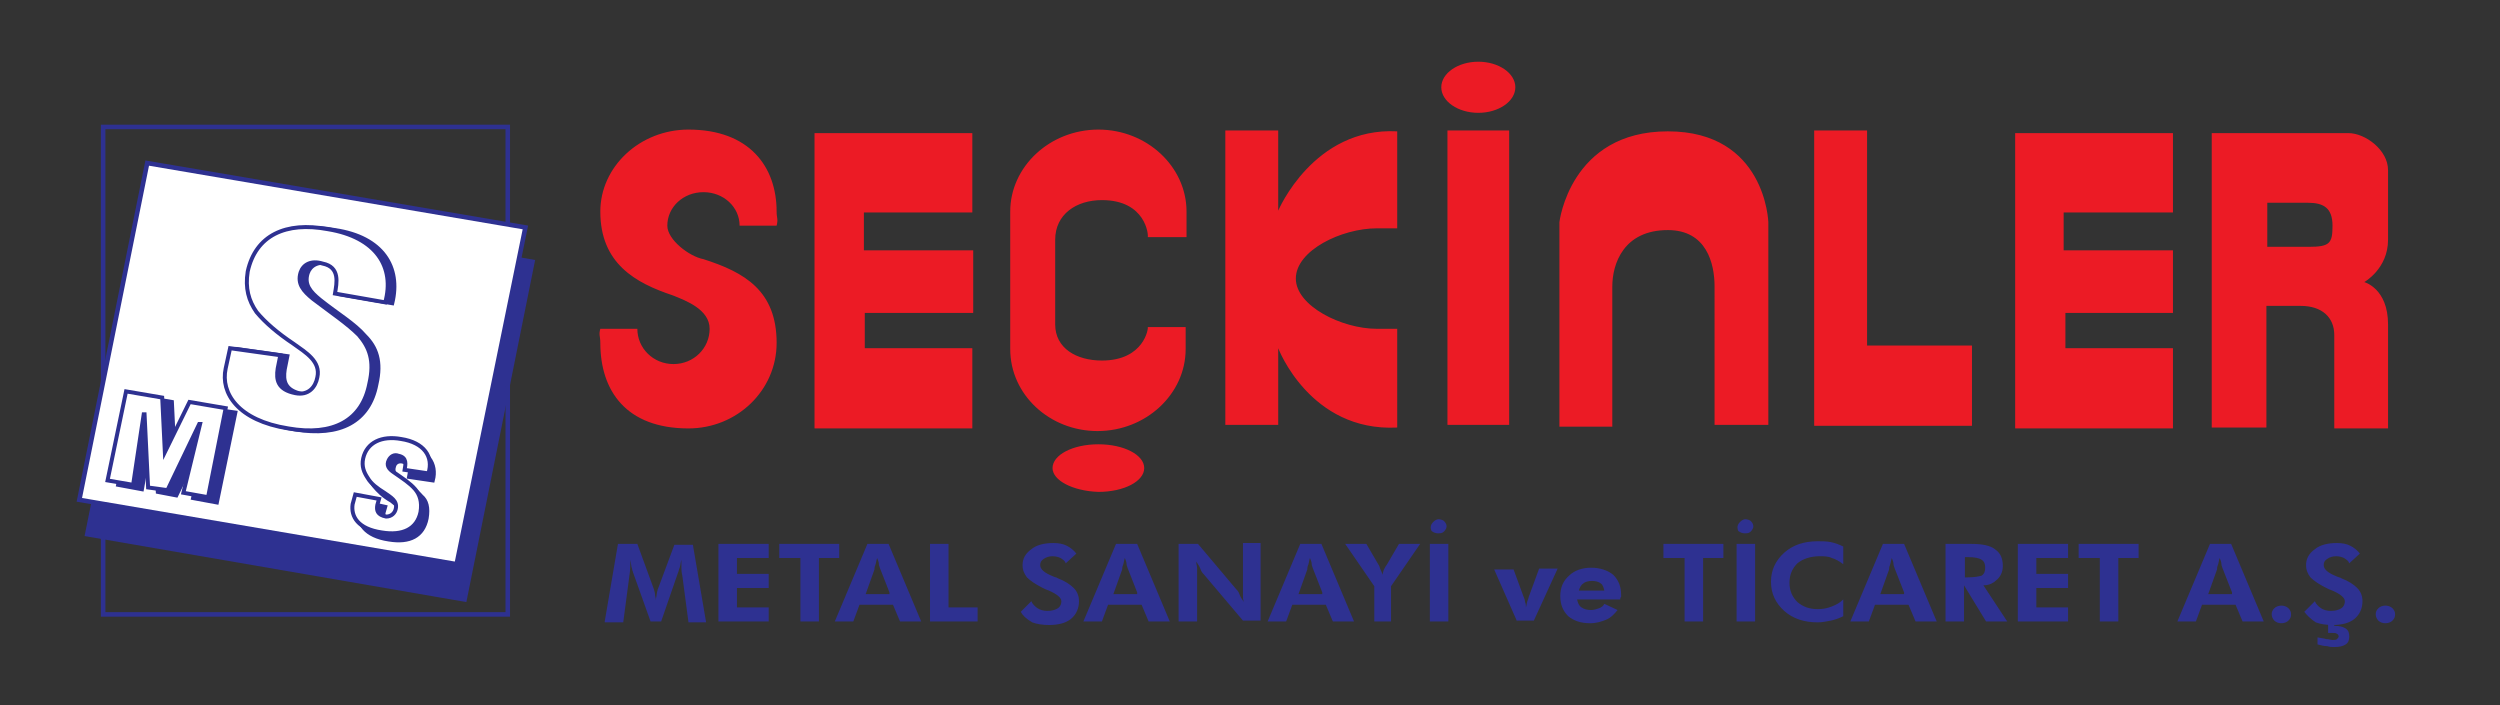
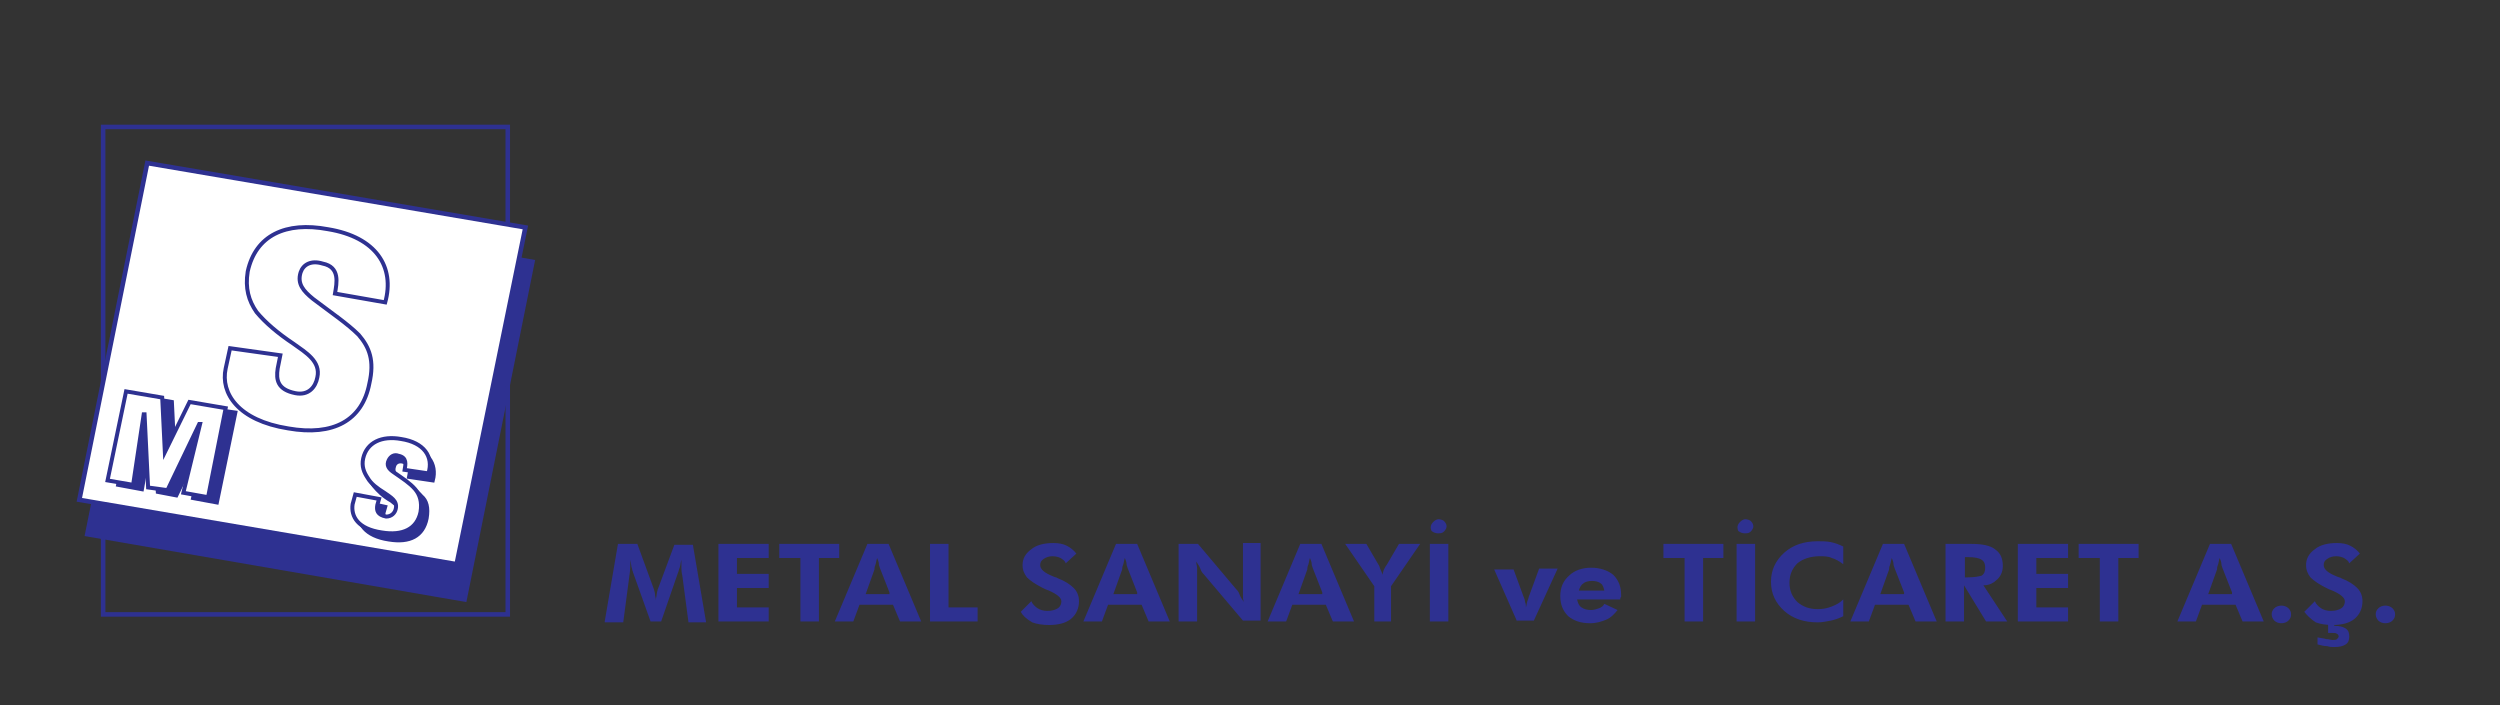
<svg xmlns="http://www.w3.org/2000/svg" version="1.1" id="katman_1" x="0px" y="0px" viewBox="0 0 283.6 80" style="enable-background:new 0 0 283.6 80;" xml:space="preserve">
  <rect x="0" y="0" width="283.6" height="80" fill="#333333" stroke="none" />
  <style type="text/css">
	.st0{fill-rule:evenodd;clip-rule:evenodd;fill:#EC1B25;}
	.st1{fill:#2E3191;}
	.st2{fill:none;stroke:#2E3191;stroke-width:0.513;stroke-miterlimit:22.926;}
	.st3{fill-rule:evenodd;clip-rule:evenodd;fill:#2E3191;}
	.st4{fill:none;stroke:#2E3191;stroke-width:0.518;stroke-miterlimit:22.926;}
	.st5{fill-rule:evenodd;clip-rule:evenodd;fill:#FFFFFF;}
	.st6{fill:none;stroke:#2E3191;stroke-width:0.451;stroke-miterlimit:22.926;}
</style>
-   <path class="st0" d="M228.6,15.1h17.9v9h-12.4v4.3h12.4v7.1h-12.2v4h12.2v9.1h-17.9V15.1z M250.9,15.1h15.5c1.9,0,4.5,1.9,4.5,4.2  v7.9c0,3.3-2.7,4.8-2.7,4.8s2.7,0.7,2.7,4.8v3.8v8h-6.1V38c0-2-1.4-3.3-3.8-3.3h-3.9v13.8h-6.2V15.1z M257.2,23.1V28h4.7  c2.4,0,2.7-0.4,2.7-2.4c0-2-1-2.6-2.8-2.6H257.2z M92.4,15.1h17.9v9H98v4.3h12.4v7.1H98.1v4h12.2v9.1H92.4V15.1z M158.5,48.5  c-9.9,0.5-13.5-9-13.5-9v8.7h-6V14.8h6v9.1c0,0,4-9.5,13.5-9l0,11l-2.3,0c-4,0-9.2,2.5-9.2,5.7c0,3.1,5.2,5.7,9.2,5.7h2.3  L158.5,48.5z M163.5,9.9c0-1.6,1.9-2.9,4.2-2.9c2.3,0,4.2,1.3,4.2,2.9c0,1.6-1.9,2.9-4.2,2.9C165.4,12.8,163.5,11.5,163.5,9.9z   M164.2,14.8l7,0v33.4h-7V14.8z M176.9,48.4V25.2c0,0,1.2-10.3,12.3-10.3c11.1,0,11.4,10.3,11.4,10.3v23h-6.1V32.5  c0-2.6-0.9-6.4-5.3-6.4c-5,0-6.3,3.8-6.3,6.4v15.9H176.9z M205.7,14.8l6.1,0l0,24.4h11.9v9.1h-17.9V14.8z M76.3,33.5  c-4.2-1.4-8.2-3.6-8.2-9.5c0-5.1,4.5-9.3,10-9.3c6.9,0,10,4.2,10,9.3c0,0.8,0.2,0.8,0,1.6h-4.2c0-2.1-1.8-3.8-4.1-3.8  c-2.3,0-4.1,1.7-4.1,3.8c0,1.6,2.5,3.5,4.1,3.8c4.7,1.5,8.3,3.6,8.3,9.5c0,5.4-4.5,9.7-10,9.7c-7.1,0-10-4.3-10-9.7  c0-0.8-0.2-0.9,0-1.6h4.2c0,2.2,1.8,4,4.1,4c2.3,0,4.1-1.8,4.1-4C80.5,35.1,77.8,34.1,76.3,33.5z M114.6,39.6V24  c0-5.1,4.5-9.3,10-9.3c5.5,0,10,4.2,10,9.3v2.9h-4.4c0.1-0.2-0.2-4.2-5.2-4.2c-2.9,0-5.3,1.6-5.3,4.5v9.6c0,2.7,2.4,4.1,5.3,4.1  c4.8,0,5.3-3.7,5.2-3.8h4.3v2.5c0,5.1-4.5,9.3-10,9.3C119.1,48.9,114.6,44.8,114.6,39.6z M119.4,53.1c0-1.5,2.3-2.7,5.2-2.7  c2.9,0,5.2,1.2,5.2,2.7c0,1.5-2.3,2.7-5.2,2.7C121.7,55.7,119.4,54.5,119.4,53.1z" />
  <path class="st1" d="M269.5,69.7c0-0.3,0.1-0.5,0.3-0.7c0.2-0.2,0.5-0.3,0.8-0.3c0.3,0,0.6,0.1,0.8,0.3c0.2,0.2,0.3,0.4,0.3,0.7  c0,0.3-0.1,0.5-0.3,0.7c-0.2,0.2-0.5,0.3-0.8,0.3c-0.3,0-0.6-0.1-0.8-0.3C269.6,70.2,269.5,69.9,269.5,69.7 M262.9,73.1v-0.8  c0.4,0.1,0.7,0.1,1,0.2c0.3,0,0.5,0.1,0.7,0.1c0.2,0,0.4,0,0.5-0.1c0.1-0.1,0.2-0.2,0.2-0.3c0-0.1-0.1-0.3-0.2-0.3  c-0.1-0.1-0.3-0.1-0.6-0.1c-0.1,0-0.2,0-0.2,0c-0.1,0-0.1,0-0.2,0v-1.3h0.7V71h0.1c0.5,0,0.9,0.1,1.2,0.3c0.3,0.2,0.4,0.5,0.4,0.9  c0,0.4-0.1,0.7-0.4,0.9c-0.3,0.2-0.7,0.3-1.3,0.3c-0.2,0-0.5,0-0.8-0.1C263.6,73.3,263.3,73.2,262.9,73.1z M261.4,69.4l1.2-1.2  c0.1,0.3,0.4,0.6,0.7,0.8c0.3,0.2,0.7,0.3,1.1,0.3c0.5,0,0.9-0.1,1.2-0.3c0.3-0.2,0.4-0.5,0.4-0.8c0-0.4-0.5-0.8-1.4-1.2  c-0.3-0.1-0.5-0.2-0.7-0.3c-0.8-0.4-1.4-0.8-1.8-1.2c-0.3-0.4-0.5-0.8-0.5-1.4c0-0.7,0.3-1.3,1-1.8c0.6-0.5,1.5-0.7,2.5-0.7  c0.6,0,1.1,0.1,1.5,0.3c0.4,0.2,0.8,0.5,1.1,0.9l-1.2,1.1c-0.1-0.3-0.3-0.4-0.6-0.6c-0.2-0.1-0.5-0.2-0.9-0.2c-0.4,0-0.7,0.1-1,0.3  c-0.3,0.2-0.4,0.4-0.4,0.7c0,0.5,0.5,0.9,1.5,1.3c0.2,0.1,0.4,0.1,0.5,0.2c0.8,0.3,1.4,0.7,1.8,1.1c0.4,0.4,0.6,0.9,0.6,1.5  c0,0.8-0.3,1.5-0.9,2c-0.6,0.5-1.5,0.7-2.5,0.7c-0.7,0-1.4-0.1-1.9-0.3C262.1,70.2,261.7,69.8,261.4,69.4z M257.7,69.7  c0-0.3,0.1-0.5,0.3-0.7c0.2-0.2,0.5-0.3,0.8-0.3c0.3,0,0.6,0.1,0.8,0.3c0.2,0.2,0.3,0.4,0.3,0.7c0,0.3-0.1,0.5-0.3,0.7  c-0.2,0.2-0.5,0.3-0.8,0.3c-0.3,0-0.6-0.1-0.8-0.3C257.8,70.2,257.7,69.9,257.7,69.7z M247,70.5l3.7-8.8h2.4l3.7,8.8h-2.4l-0.8-1.9  h-3.8l-0.7,1.9H247z M253.2,67.2l-1.1-2.8c0-0.1-0.1-0.2-0.1-0.4c0-0.2-0.1-0.5-0.2-0.7c-0.1,0.3-0.1,0.5-0.2,0.8  c-0.1,0.2-0.1,0.4-0.1,0.5l-1,2.8H253.2z M240.3,63.3v7.2h-2.1v-7.2h-2.4v-1.6h6.8v1.6H240.3z M228.9,70.5v-8.8h5.7v1.6H231v1.8h3.6  v1.6H231v2.2h3.6v1.6H228.9z M222.8,65.5h0.3c0.8,0,1.4-0.1,1.7-0.2c0.3-0.2,0.4-0.5,0.4-0.9c0-0.4-0.1-0.7-0.4-0.9  c-0.3-0.2-0.8-0.3-1.6-0.3h-0.3V65.5z M227.7,70.5h-2.4l-2.5-4.1v4.1h-2.1v-8.8h3c1.2,0,2.1,0.2,2.6,0.6c0.6,0.4,0.9,1,0.9,1.9  c0,0.6-0.2,1.1-0.6,1.5c-0.4,0.4-0.9,0.7-1.6,0.7L227.7,70.5z M209.9,70.5l3.7-8.8h2.4l3.7,8.8h-2.4l-0.8-1.9h-3.8l-0.7,1.9H209.9z   M216,67.2l-1.1-2.8c0-0.1-0.1-0.2-0.1-0.4c0-0.2-0.1-0.5-0.2-0.7c-0.1,0.3-0.1,0.5-0.2,0.8c-0.1,0.2-0.1,0.4-0.1,0.5l-1,2.8H216z   M209.1,64c-0.4-0.3-0.9-0.6-1.3-0.7c-0.4-0.2-0.9-0.2-1.4-0.2c-1,0-1.9,0.3-2.5,0.8c-0.6,0.6-0.9,1.3-0.9,2.2  c0,0.9,0.3,1.6,0.9,2.2c0.6,0.5,1.3,0.8,2.3,0.8c0.6,0,1.1-0.1,1.6-0.3c0.5-0.2,0.9-0.4,1.3-0.8l0,1.9c-0.4,0.2-0.9,0.4-1.4,0.5  c-0.5,0.1-1,0.2-1.5,0.2c-1.5,0-2.8-0.4-3.8-1.3c-1-0.9-1.5-2-1.5-3.3c0-1.3,0.5-2.4,1.5-3.3c1-0.9,2.3-1.3,3.8-1.3  c0.5,0,1,0,1.5,0.1c0.5,0.1,1,0.3,1.4,0.5L209.1,64z M197.1,59.8c0-0.2,0.1-0.4,0.3-0.6c0.2-0.2,0.4-0.3,0.6-0.3  c0.2,0,0.5,0.1,0.6,0.2c0.2,0.2,0.3,0.4,0.3,0.6c0,0.2-0.1,0.4-0.3,0.6c-0.2,0.2-0.4,0.2-0.7,0.2c-0.2,0-0.5-0.1-0.6-0.2  C197.2,60.3,197.1,60.1,197.1,59.8z M197,70.5v-8.8h2.1v8.8H197z M193.2,63.3v7.2h-2.1v-7.2h-2.4v-1.6h6.8v1.6H193.2z M183.8,68  h-4.9c0.1,0.4,0.2,0.7,0.5,0.9c0.3,0.2,0.6,0.3,1.1,0.3c0.3,0,0.6-0.1,0.9-0.2c0.3-0.1,0.5-0.3,0.6-0.5l1.5,0.7  c-0.4,0.5-0.8,0.9-1.3,1.1c-0.5,0.2-1.1,0.4-1.8,0.4c-1.1,0-1.9-0.3-2.5-0.8c-0.6-0.6-0.9-1.3-0.9-2.3c0-0.9,0.3-1.7,1-2.3  c0.6-0.6,1.5-0.9,2.5-0.9c1,0,1.9,0.3,2.5,0.8c0.6,0.6,0.9,1.3,0.9,2.3c0,0.1,0,0.1,0,0.2C183.8,67.8,183.8,67.9,183.8,68z M182,67  c-0.1-0.4-0.2-0.7-0.4-0.8c-0.2-0.2-0.6-0.3-1-0.3c-0.4,0-0.8,0.1-1,0.3c-0.3,0.2-0.4,0.5-0.5,0.8H182z M172.1,70.5l-2.6-5.9h2.2  l1.1,3c0.1,0.2,0.2,0.5,0.2,0.7c0.1,0.2,0.1,0.4,0.1,0.6c0.1-0.3,0.1-0.6,0.2-0.8c0.1-0.2,0.1-0.4,0.2-0.6l1.1-3h2.1l-2.7,5.9H172.1  z M162.3,59.8c0-0.2,0.1-0.4,0.3-0.6c0.2-0.2,0.4-0.3,0.6-0.3c0.2,0,0.5,0.1,0.6,0.2c0.2,0.2,0.3,0.4,0.3,0.6c0,0.2-0.1,0.4-0.3,0.6  c-0.2,0.2-0.4,0.2-0.7,0.2c-0.2,0-0.5-0.1-0.6-0.2C162.4,60.3,162.3,60.1,162.3,59.8z M162.2,70.5v-8.8h2.1v8.8H162.2z M155.9,70.5  v-4l-3.3-4.8h2.4l1.4,2.4c0.1,0.1,0.1,0.3,0.2,0.5c0.1,0.2,0.2,0.4,0.2,0.6c0.1-0.2,0.1-0.4,0.2-0.6c0.1-0.2,0.2-0.4,0.3-0.5  l1.4-2.4h2.4l-3.3,4.8v4H155.9z M143.8,70.5l3.7-8.8h2.4l3.7,8.8h-2.4l-0.8-1.9h-3.8l-0.7,1.9H143.8z M150,67.2l-1.1-2.8  c0-0.1-0.1-0.2-0.1-0.4c0-0.2-0.1-0.5-0.2-0.7c-0.1,0.3-0.1,0.5-0.2,0.8c-0.1,0.2-0.1,0.4-0.1,0.5l-1,2.8H150z M133.7,70.5v-8.8h2.2  l4.3,5.1c0.1,0.1,0.3,0.3,0.4,0.6c0.1,0.3,0.3,0.6,0.5,0.9c-0.1-0.3-0.1-0.5-0.1-0.8c0-0.3,0-0.6,0-1v-4.9h2v8.8h-2l-4.4-5.2  c-0.1-0.1-0.3-0.3-0.4-0.6c-0.1-0.3-0.3-0.6-0.5-0.9c0,0.3,0.1,0.5,0.1,0.8c0,0.3,0,0.6,0,1v5H133.7z M122.9,70.5l3.7-8.8h2.4  l3.7,8.8h-2.4l-0.8-1.9h-3.8l-0.7,1.9H122.9z M129,67.2l-1.1-2.8c0-0.1-0.1-0.2-0.1-0.4c0-0.2-0.1-0.5-0.2-0.7  c-0.1,0.3-0.1,0.5-0.2,0.8c-0.1,0.2-0.1,0.4-0.1,0.5l-1,2.8H129z M115.8,69.4l1.2-1.2c0.1,0.3,0.4,0.6,0.7,0.8  c0.3,0.2,0.7,0.3,1.1,0.3c0.5,0,0.9-0.1,1.2-0.3c0.3-0.2,0.4-0.5,0.4-0.8c0-0.4-0.5-0.8-1.4-1.2c-0.3-0.1-0.5-0.2-0.7-0.3  c-0.8-0.4-1.4-0.8-1.8-1.2c-0.3-0.4-0.5-0.8-0.5-1.4c0-0.7,0.3-1.3,1-1.8c0.6-0.5,1.5-0.7,2.5-0.7c0.6,0,1.1,0.1,1.5,0.3  c0.4,0.2,0.8,0.5,1.1,0.9l-1.2,1.1c-0.1-0.3-0.3-0.4-0.6-0.6c-0.2-0.1-0.5-0.2-0.9-0.2c-0.4,0-0.7,0.1-1,0.3  c-0.3,0.2-0.4,0.4-0.4,0.7c0,0.5,0.5,0.9,1.5,1.3c0.2,0.1,0.4,0.1,0.5,0.2c0.8,0.3,1.4,0.7,1.8,1.1c0.4,0.4,0.6,0.9,0.6,1.5  c0,0.8-0.3,1.5-0.9,2c-0.6,0.5-1.5,0.7-2.5,0.7c-0.7,0-1.4-0.1-1.9-0.3C116.4,70.2,116,69.8,115.8,69.4z M105.5,70.5v-8.8h2.1v7.2  h3.3v1.6H105.5z M94.7,70.5l3.7-8.8h2.4l3.7,8.8h-2.4l-0.8-1.9h-3.8l-0.7,1.9H94.7z M100.9,67.2l-1.1-2.8c0-0.1-0.1-0.2-0.1-0.4  c0-0.2-0.1-0.5-0.2-0.7c-0.1,0.3-0.1,0.5-0.2,0.8c-0.1,0.2-0.1,0.4-0.1,0.5l-1,2.8H100.9z M92.9,63.3v7.2h-2.1v-7.2h-2.4v-1.6h6.8  v1.6H92.9z M81.5,70.5v-8.8h5.7v1.6h-3.6v1.8h3.6v1.6h-3.6v2.2h3.6v1.6H81.5z M68.6,70.5l1.5-8.8h2.2l1.9,5.2c0,0.1,0.1,0.3,0.1,0.5  c0,0.2,0.1,0.4,0.1,0.7c0-0.3,0.1-0.5,0.1-0.7c0-0.2,0.1-0.4,0.1-0.5l1.9-5.1h2.1l1.5,8.8h-2l-0.7-5.3c-0.1-0.4-0.1-0.7-0.1-0.9  c0-0.2,0-0.4,0-0.6c0-0.1,0-0.2,0-0.2c0,0,0-0.1,0-0.1c-0.1,0.3-0.1,0.6-0.2,0.9c-0.1,0.2-0.1,0.4-0.2,0.6L75,70.5h-1.2l-2-5.6  c0-0.1-0.1-0.2-0.1-0.4c-0.1-0.2-0.1-0.6-0.2-1v0.3c0,0.4,0,0.9-0.1,1.5l0,0l-0.7,5.3H68.6z" />
  <rect x="11.7" y="14.4" class="st2" width="45.9" height="55.3" />
  <polygon class="st3" points="17.6,22.4 60.4,29.7 52.7,68 9.9,60.6 " />
  <polygon class="st4" points="17.6,22.4 60.4,29.7 52.7,68 9.9,60.6 " />
  <polygon class="st5" points="16.7,18.5 59.6,25.8 51.8,64 9,56.7 " />
  <polygon class="st4" points="16.7,18.5 59.6,25.8 51.8,64 9,56.7 " />
-   <path class="st3" d="M26.9,39.6l-0.5,2.3c-0.6,2.8,1.3,5.9,7,6.8c5.2,0.9,8.5-0.9,9.3-5.1c0.6-2.6,0-4.2-1.3-5.5  c-1.2-1.4-3.1-2.5-5.1-4.1c-1.1-0.9-1.8-1.7-1.4-3c0.3-0.9,1.2-1.4,2.4-1.1c2.1,0.5,1.7,2.2,1.4,3.5l5.8,1c1-4.1-1.1-7.5-6.5-8.3  c-4.8-0.9-8.3,0.7-9.1,4.7c-0.4,2,0,3.3,1,4.6c1,1.3,2.4,2.4,4.1,3.6c1.5,1.1,3.2,2.1,2.8,3.9c-0.2,1.1-1,2-2.5,1.8  c-2-0.4-2.2-1.5-2-2.8l0.3-1.5L26.9,39.6z" />
-   <path class="st6" d="M26.9,39.6l-0.5,2.3c-0.6,2.8,1.3,5.9,7,6.8c5.2,0.9,8.5-0.9,9.3-5.1c0.6-2.6,0-4.2-1.3-5.5  c-1.2-1.4-3.1-2.5-5.1-4.1c-1.1-0.9-1.8-1.7-1.4-3c0.3-0.9,1.2-1.4,2.4-1.1c2.1,0.5,1.7,2.2,1.4,3.5l5.8,1c1-4.1-1.1-7.5-6.5-8.3  c-4.8-0.9-8.3,0.7-9.1,4.7c-0.4,2,0,3.3,1,4.6c1,1.3,2.4,2.4,4.1,3.6c1.5,1.1,3.2,2.1,2.8,3.9c-0.2,1.1-1,2-2.5,1.8  c-2-0.4-2.2-1.5-2-2.8l0.3-1.5L26.9,39.6z" />
  <path class="st5" d="M26.1,39.5l-0.5,2.3c-0.6,2.8,1.4,5.9,7.1,6.8c5.1,0.9,8.4-0.9,9.2-5.1c0.6-2.6,0-4.1-1.2-5.5  c-1.3-1.3-3.1-2.5-5.2-4.1c-1.1-0.9-1.8-1.7-1.4-3c0.3-0.9,1.2-1.4,2.5-1c2,0.4,1.6,2.2,1.4,3.4l5.7,1c1.1-4-1-7.4-6.5-8.3  c-4.8-0.9-8.2,0.7-9.1,4.8c-0.3,1.9,0.1,3.3,1,4.6c1,1.2,2.4,2.4,4.2,3.6c1.4,1,3.1,2,2.7,3.8c-0.2,1.1-1,2.1-2.5,1.8  c-2-0.4-2.2-1.5-2-2.8l0.3-1.5L26.1,39.5z" />
  <path class="st6" d="M26.1,39.5l-0.5,2.3c-0.6,2.8,1.4,5.9,7.1,6.8c5.1,0.9,8.4-0.9,9.2-5.1c0.6-2.6,0-4.1-1.2-5.5  c-1.3-1.3-3.1-2.5-5.2-4.1c-1.1-0.9-1.8-1.7-1.4-3c0.3-0.9,1.2-1.4,2.5-1c2,0.4,1.6,2.2,1.4,3.4l5.7,1c1.1-4-1-7.4-6.5-8.3  c-4.8-0.9-8.2,0.7-9.1,4.8c-0.3,1.9,0.1,3.3,1,4.6c1,1.2,2.4,2.4,4.2,3.6c1.4,1,3.1,2,2.7,3.8c-0.2,1.1-1,2.1-2.5,1.8  c-2-0.4-2.2-1.5-2-2.8l0.3-1.5L26.1,39.5z" />
  <polygon class="st3" points="16.1,55.5 17.5,47.6 17.9,55.8 20,56.2 23.7,48.6 23.7,48.6 21.9,56.5 24.6,57 26.7,46.8 22.6,46.2   19.9,51.8 19.8,51.8 19.5,45.6 15.4,44.9 13.4,55 " />
  <polygon class="st6" points="16.1,55.5 17.5,47.6 17.9,55.8 20,56.2 23.7,48.6 23.7,48.6 21.9,56.5 24.6,57 26.7,46.8 22.6,46.2   19.9,51.8 19.8,51.8 19.5,45.6 15.4,44.9 13.4,55 " />
  <path class="st3" d="M41,56.9L40.8,58c-0.3,1.3,0.6,2.8,3.3,3.2c2.4,0.4,3.9-0.4,4.3-2.4c0.2-1.2,0-2-0.6-2.5  c-0.6-0.7-1.4-1.2-2.5-2c-0.5-0.4-0.8-0.8-0.6-1.4c0.1-0.4,0.5-0.7,1.1-0.5c1,0.2,0.7,1.1,0.6,1.7l2.7,0.4c0.5-1.9-0.6-3.5-3.1-3.9  C44,50.3,42.4,51,42,52.9c-0.2,0.9,0,1.6,0.4,2.2c0.5,0.6,1.1,1.2,2,1.7c0.6,0.5,1.4,1,1.3,1.9c-0.1,0.5-0.5,0.9-1.2,0.8  c-0.9-0.1-1-0.7-1-1.3l0.2-0.7L41,56.9z" />
  <path class="st6" d="M41,56.9L40.8,58c-0.3,1.3,0.6,2.8,3.3,3.2c2.4,0.4,3.9-0.4,4.3-2.4c0.2-1.2,0-2-0.6-2.5  c-0.6-0.7-1.4-1.2-2.5-2c-0.5-0.4-0.8-0.8-0.6-1.4c0.1-0.4,0.5-0.7,1.1-0.5c1,0.2,0.7,1.1,0.6,1.7l2.7,0.4c0.5-1.9-0.6-3.5-3.1-3.9  C44,50.3,42.4,51,42,52.9c-0.2,0.9,0,1.6,0.4,2.2c0.5,0.6,1.1,1.2,2,1.7c0.6,0.5,1.4,1,1.3,1.9c-0.1,0.5-0.5,0.9-1.2,0.8  c-0.9-0.1-1-0.7-1-1.3l0.2-0.7L41,56.9z" />
  <polygon class="st5" points="15.1,55 16.3,47 16.4,47 16.8,55.3 19,55.6 22.6,48.1 22.7,48.1 20.8,55.9 23.6,56.4 25.6,46.3   21.5,45.6 18.7,51.3 18.7,51.3 18.4,45.1 14.3,44.4 12.2,54.5 " />
  <polygon class="st6" points="15.1,55 16.3,47 16.4,47 16.8,55.3 19,55.6 22.6,48.1 22.7,48.1 20.8,55.9 23.6,56.4 25.6,46.3   21.5,45.6 18.7,51.3 18.7,51.3 18.4,45.1 14.3,44.4 12.2,54.5 " />
  <path class="st5" d="M40.3,56.1L40,57.2c-0.2,1.4,0.6,2.8,3.3,3.2c2.4,0.4,4-0.4,4.4-2.3c0.2-1.2-0.1-2-0.6-2.6  c-0.6-0.7-1.4-1.2-2.4-1.9c-0.6-0.4-0.9-0.8-0.6-1.4c0.2-0.4,0.6-0.7,1.1-0.5c1,0.2,0.8,1,0.7,1.6l2.7,0.4c0.6-1.9-0.5-3.5-3.1-3.9  c-2.2-0.4-3.9,0.4-4.3,2.2c-0.2,0.9,0.1,1.6,0.5,2.2c0.4,0.7,1.1,1.2,1.9,1.7c0.7,0.5,1.5,0.9,1.3,1.8c-0.1,0.5-0.5,0.9-1.1,0.9  c-1-0.2-1.1-0.7-1-1.3l0.2-0.7L40.3,56.1z" />
  <path class="st6" d="M40.3,56.1L40,57.2c-0.2,1.4,0.6,2.8,3.3,3.2c2.4,0.4,4-0.4,4.4-2.3c0.2-1.2-0.1-2-0.6-2.6  c-0.6-0.7-1.4-1.2-2.4-1.9c-0.6-0.4-0.9-0.8-0.6-1.4c0.2-0.4,0.6-0.7,1.1-0.5c1,0.2,0.8,1,0.7,1.6l2.7,0.4c0.6-1.9-0.5-3.5-3.1-3.9  c-2.2-0.4-3.9,0.4-4.3,2.2c-0.2,0.9,0.1,1.6,0.5,2.2c0.4,0.7,1.1,1.2,1.9,1.7c0.7,0.5,1.5,0.9,1.3,1.8c-0.1,0.5-0.5,0.9-1.1,0.9  c-1-0.2-1.1-0.7-1-1.3l0.2-0.7L40.3,56.1z" />
</svg>